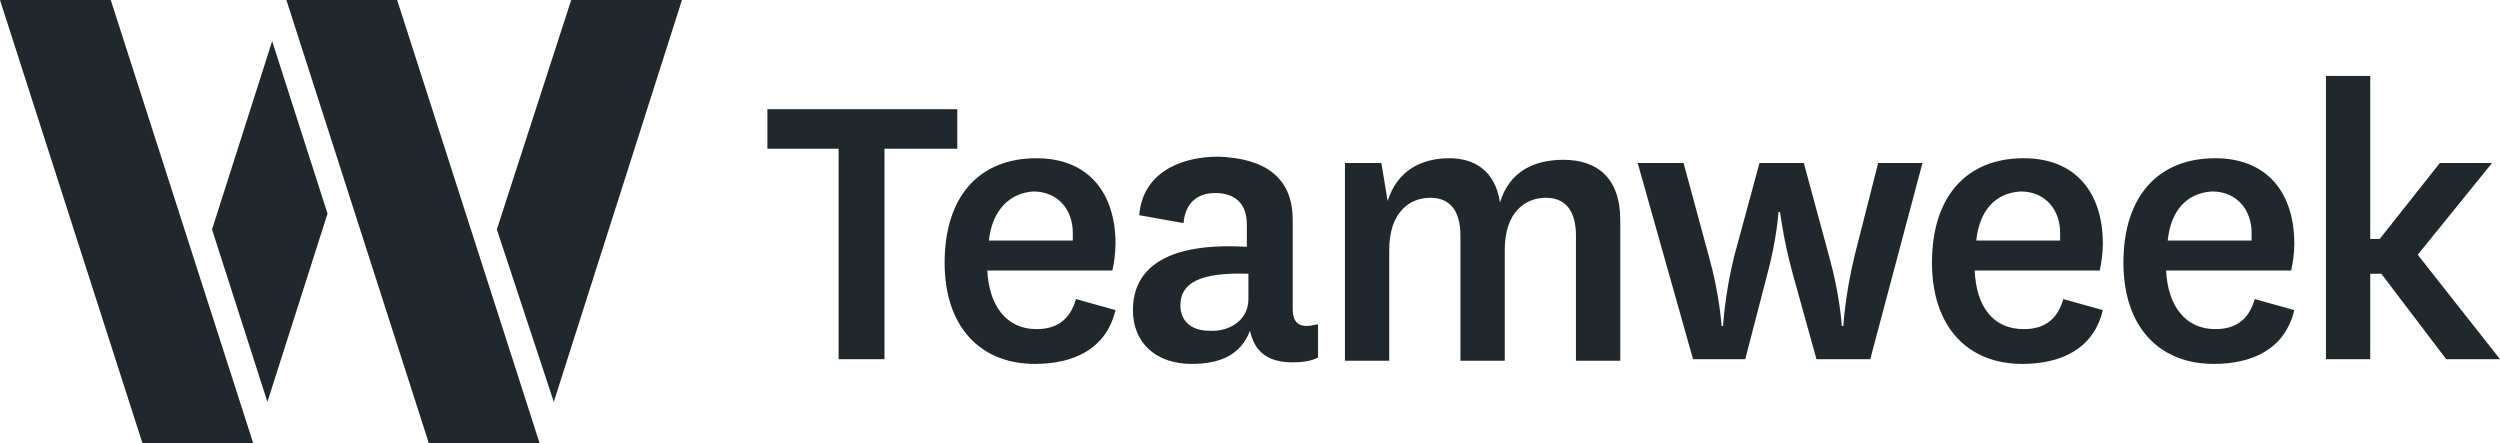
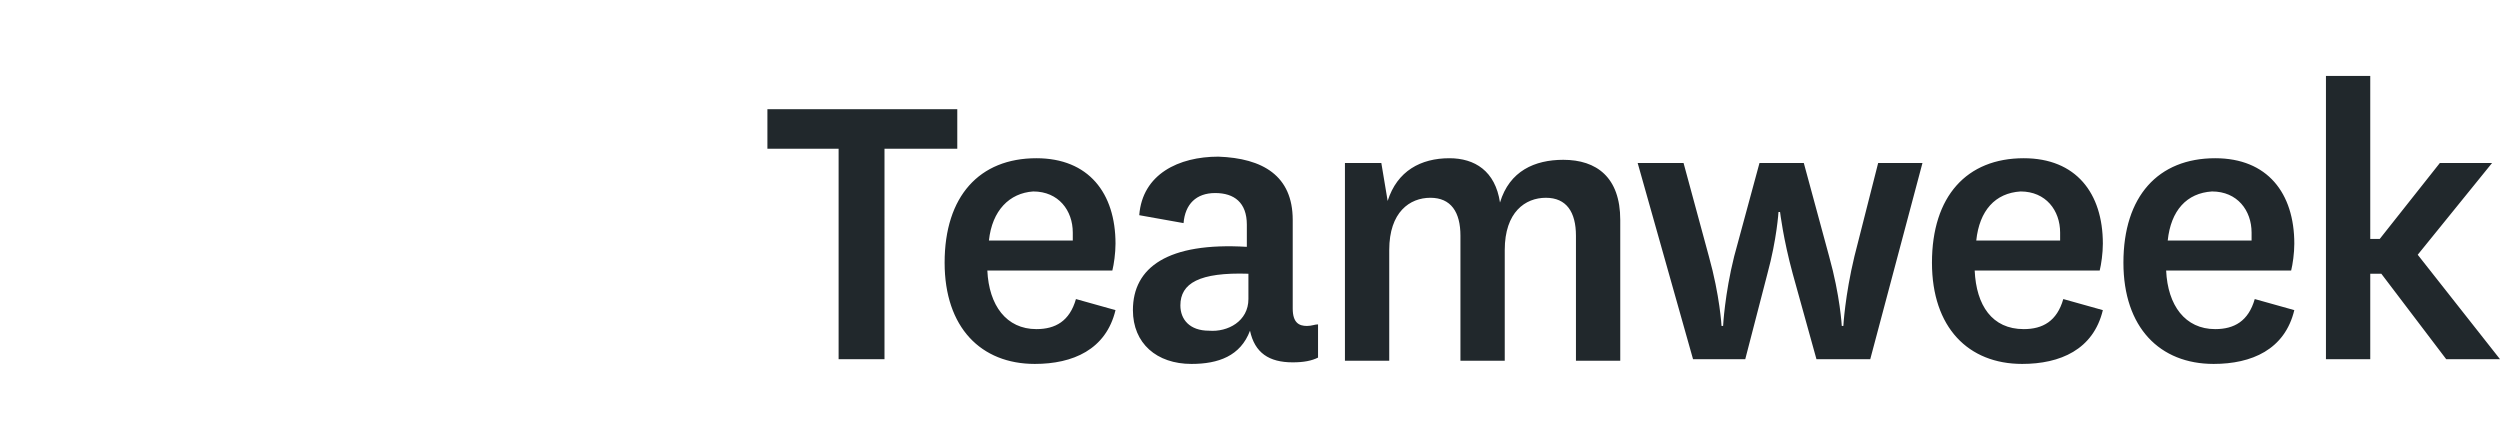
<svg xmlns="http://www.w3.org/2000/svg" version="1.1" id="Layer_1" x="0px" y="0px" viewBox="44 23 158 28" style="enable-background:new 44 23 158 28;" xml:space="preserve">
  <style type="text/css">
	.st0{fill:#21282C;}
</style>
  <g id="logo_x2F_primary">
-     <path id="Combined_Shape" class="st0" d="M53,51l-9-28h7l9,28H53z M60.9,48.4l-3.5-10.9l3.8-11.9l3.5,10.9L60.9,48.4z M62.1,23   l9,28h7l-9-28H62.1z M75.4,37.5L80.1,23h7L79,48.4L75.4,37.5z" />
    <path id="Teamweek" class="st0" d="M99.9,45.7H97V32.4h-4.5v-2.5h12v2.5h-4.6V45.7z M109.5,43.8c1.2,0,2.1-0.5,2.5-1.9l2.5,0.7   c-0.6,2.5-2.7,3.4-5.1,3.4c-3.4,0-5.7-2.3-5.7-6.4c0-4.2,2.2-6.6,5.8-6.6c3.3,0,5,2.2,5,5.4c0,0.6-0.1,1.3-0.2,1.7h-7.9   C106.5,42.3,107.6,43.8,109.5,43.8z M106.5,38.2h5.3c0-0.2,0-0.3,0-0.5c0-1.4-0.9-2.6-2.5-2.6C107.8,35.2,106.7,36.3,106.5,38.2z    M122.9,41.9v-1.6c-3.1-0.1-4.3,0.6-4.3,2c0,0.9,0.6,1.6,1.8,1.6C121.6,44,122.9,43.3,122.9,41.9z M125.7,36.9v5.6   c0,0.9,0.4,1.1,0.9,1.1c0.3,0,0.5-0.1,0.7-0.1v2.1c-0.4,0.2-0.9,0.3-1.6,0.3c-1.5,0-2.4-0.6-2.7-2c-0.6,1.6-2,2.1-3.7,2.1   c-2.2,0-3.7-1.3-3.7-3.4c0-2.7,2.2-4.3,7.2-4v-1.4c0-1.4-0.8-2-2-2s-1.9,0.7-2,1.9l-2.8-0.5c0.2-2.6,2.5-3.7,5-3.7   C123.8,33,125.7,34.1,125.7,36.9z M138.8,35.8c0.6-2,2.2-2.7,4-2.7c2.1,0,3.6,1.1,3.6,3.8v8.9h-2.8v-7.9c0-1.5-0.6-2.4-1.9-2.4   c-1.3,0-2.6,0.9-2.6,3.3v7h-2.8v-7.9c0-1.5-0.6-2.4-1.9-2.4c-1.3,0-2.6,0.9-2.6,3.3v7H129V33.3h2.3l0.4,2.4   c0.6-1.9,2.1-2.7,3.9-2.7C137.2,33,138.5,33.8,138.8,35.8z M158,33.3l1.6,5.9c0.7,2.5,0.8,4.4,0.8,4.4h0.1c0,0,0.1-1.9,0.7-4.4   l1.5-5.9h2.8l-3.3,12.4h-3.4l-1.5-5.4c-0.6-2.2-0.8-3.9-0.8-3.9h-0.1c0,0-0.1,1.7-0.7,3.9l-1.4,5.4H151l-3.5-12.4h2.9l1.6,5.9   c0.7,2.5,0.8,4.4,0.8,4.4h0.1c0,0,0.1-2,0.7-4.4l1.6-5.9H158z M171.9,43.8c1.2,0,2.1-0.5,2.5-1.9l2.5,0.7c-0.6,2.5-2.7,3.4-5.1,3.4   c-3.4,0-5.7-2.3-5.7-6.4c0-4.2,2.2-6.6,5.8-6.6c3.3,0,5,2.2,5,5.4c0,0.6-0.1,1.3-0.2,1.7h-7.9C168.9,42.3,169.9,43.8,171.9,43.8z    M168.9,38.2h5.3c0-0.2,0-0.3,0-0.5c0-1.4-0.9-2.6-2.5-2.6C170.1,35.2,169.1,36.3,168.9,38.2z M184,43.8c1.2,0,2.1-0.5,2.5-1.9   l2.5,0.7c-0.6,2.5-2.7,3.4-5.1,3.4c-3.4,0-5.7-2.3-5.7-6.4c0-4.2,2.2-6.6,5.8-6.6c3.3,0,5,2.2,5,5.4c0,0.6-0.1,1.3-0.2,1.7h-7.9   C181,42.3,182.1,43.8,184,43.8z M181,38.2h5.3c0-0.2,0-0.3,0-0.5c0-1.4-0.9-2.6-2.5-2.6C182.2,35.2,181.2,36.3,181,38.2z    M196.8,39.1l5.2,6.6h-3.4l-4.1-5.4h-0.7v5.4H191V27.8h2.8v10.3h0.6l3.8-4.8h3.3L196.8,39.1z" />
  </g>
</svg>